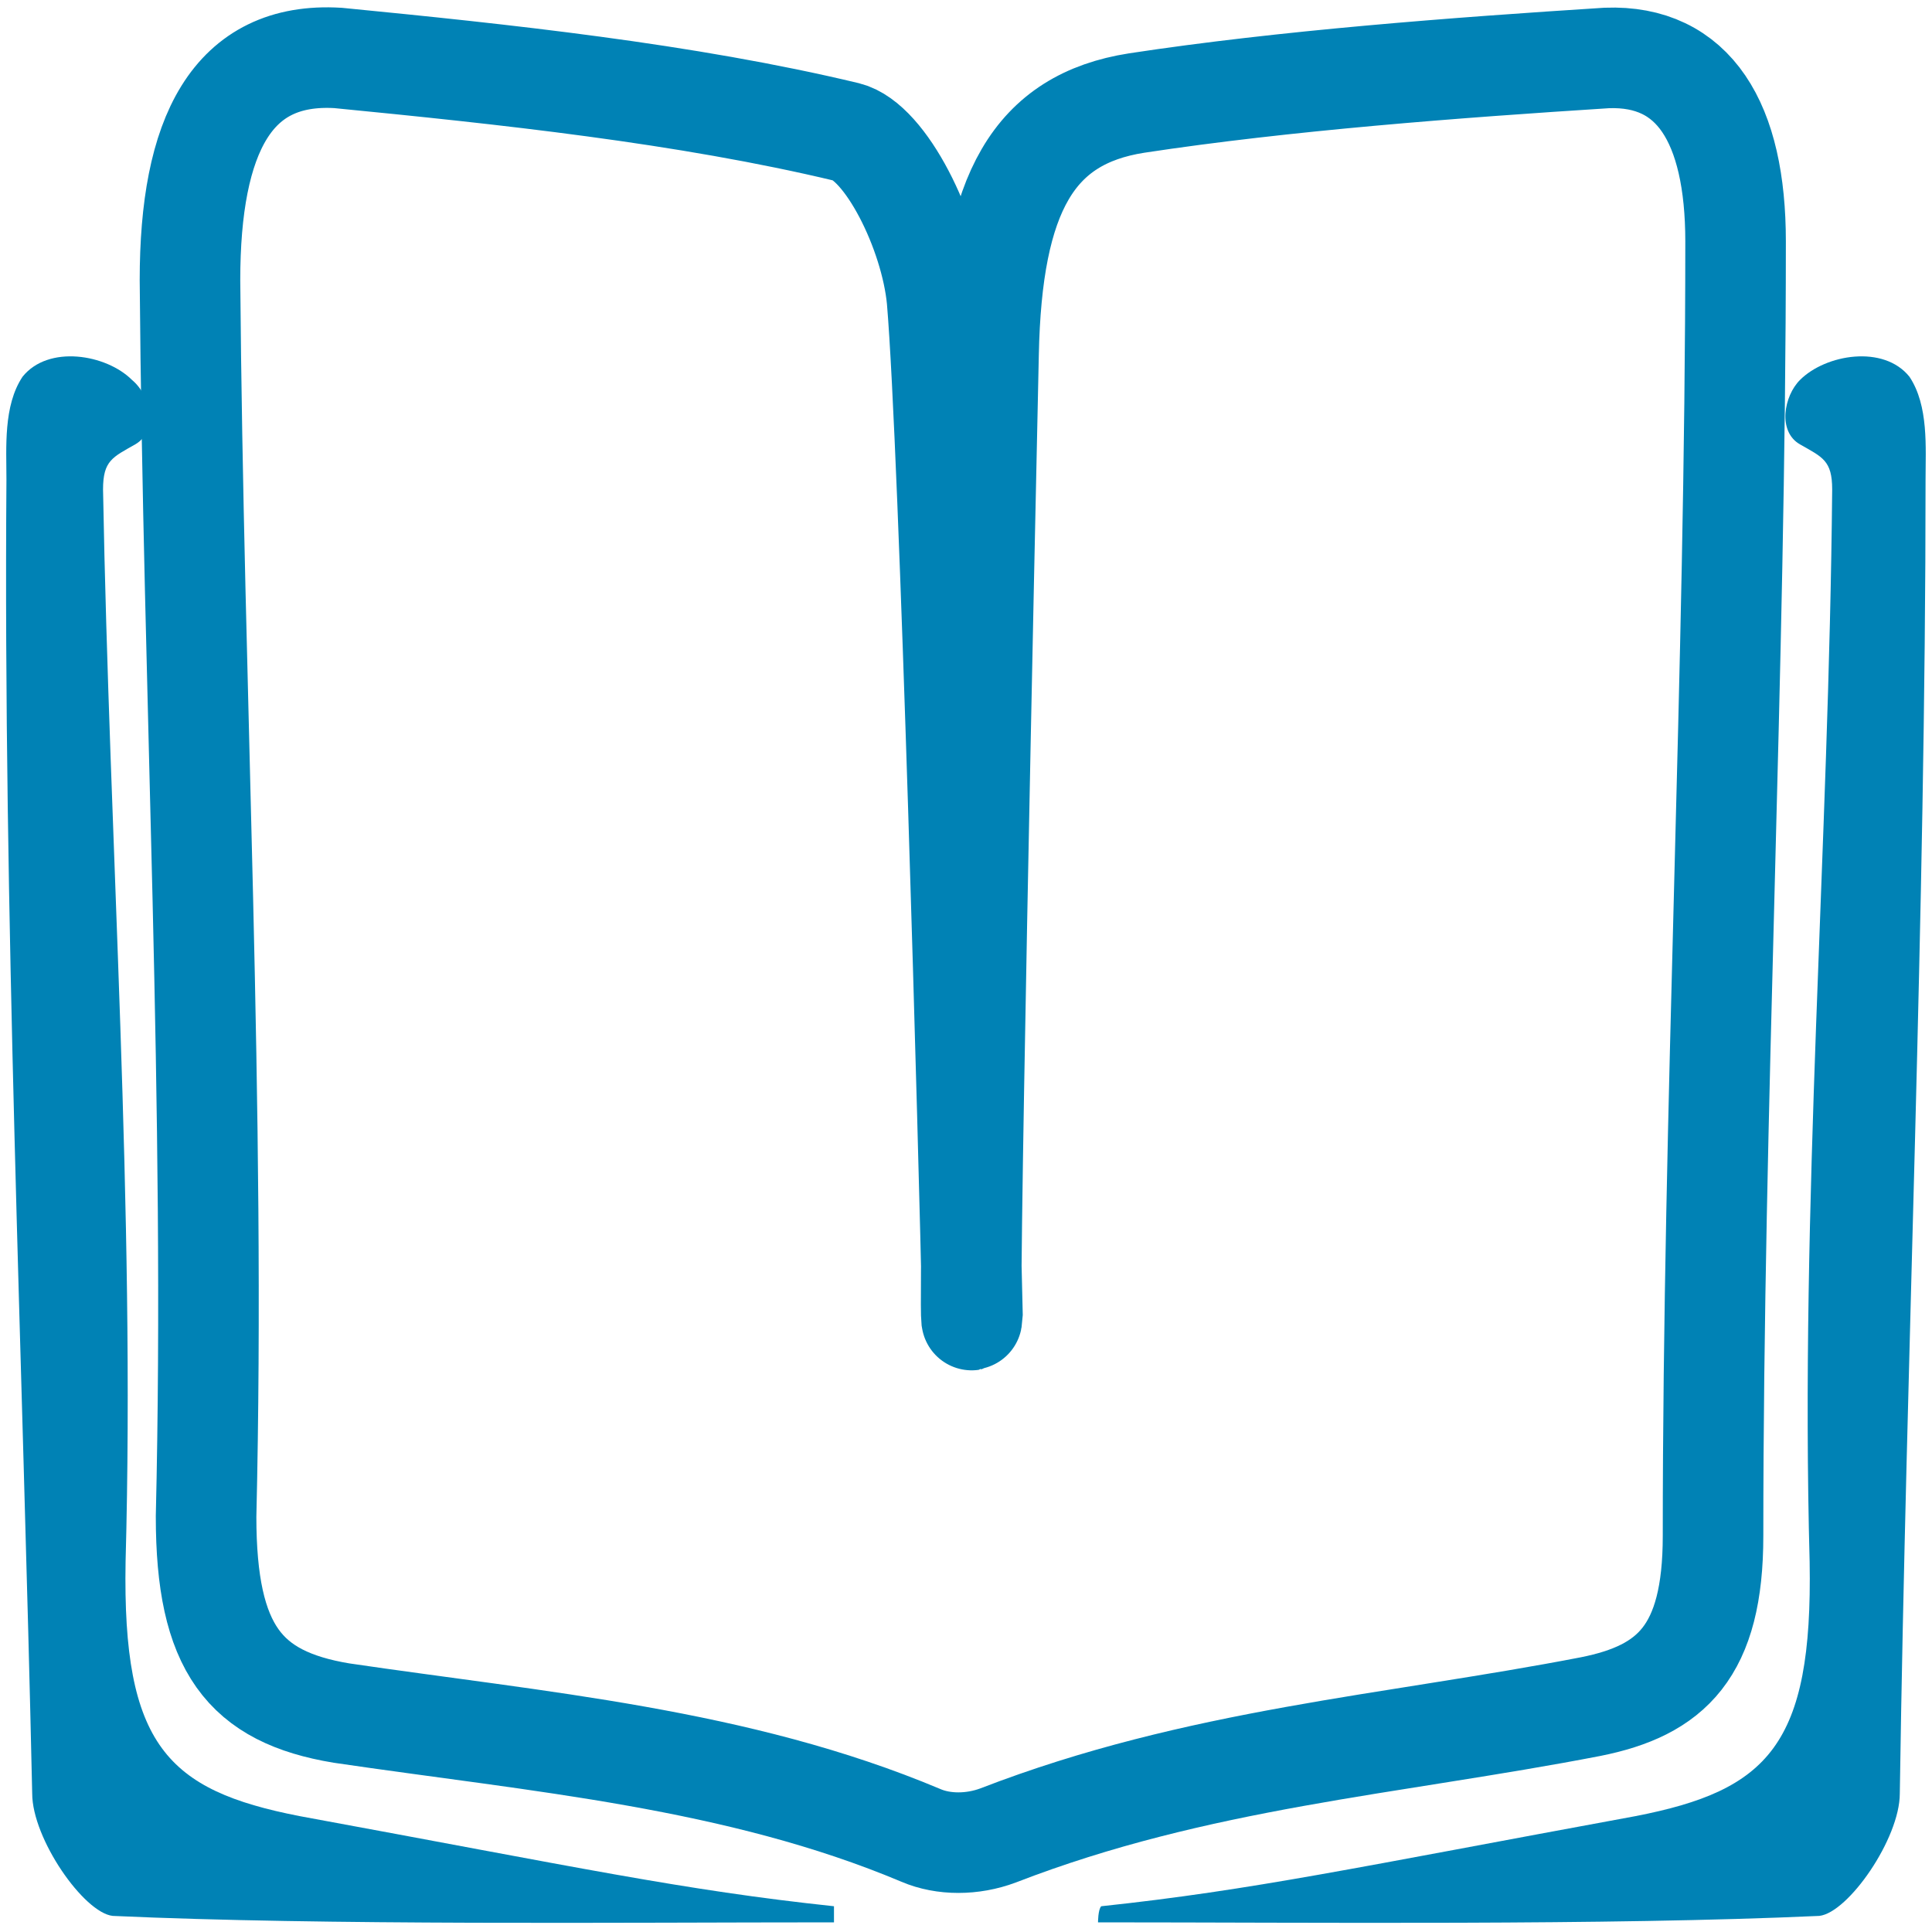
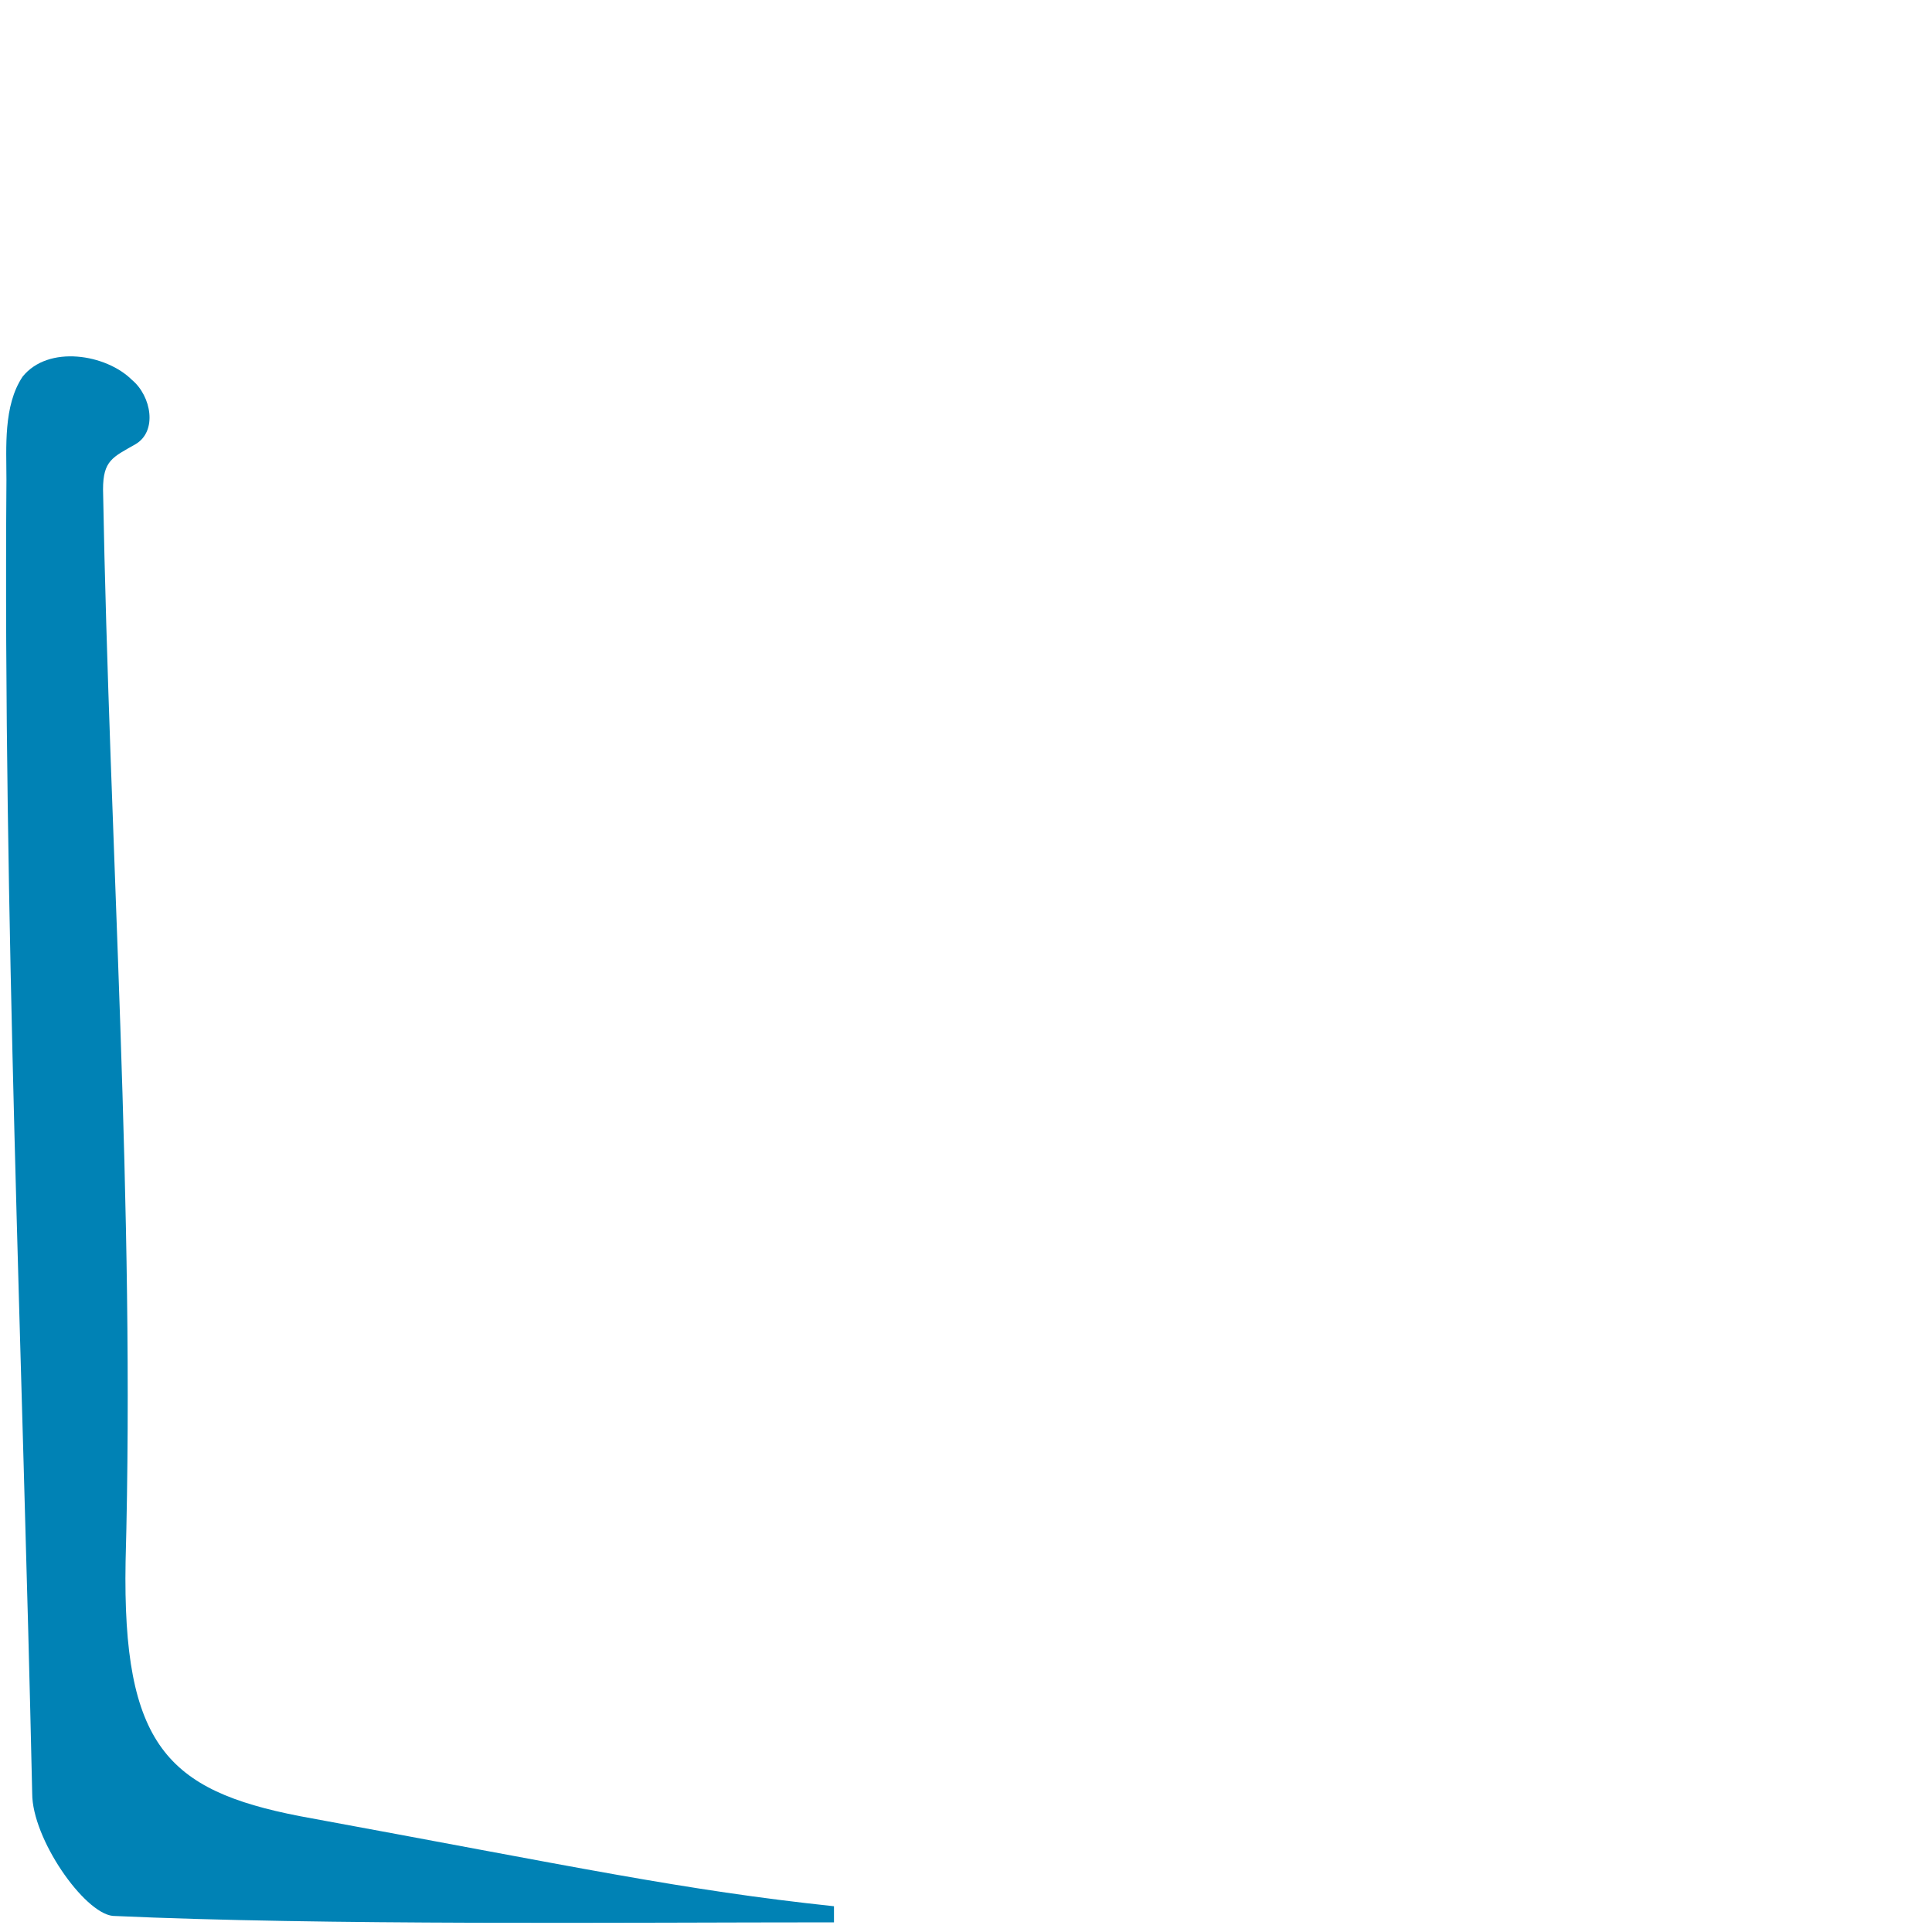
<svg xmlns="http://www.w3.org/2000/svg" version="1.1" id="Layer_1" x="0px" y="0px" viewBox="0 0 60 60" style="enable-background:new 0 0 60 60;" xml:space="preserve">
  <style type="text/css">
	.st0{fill:none;stroke:#0082B5;stroke-width:3.123;stroke-miterlimit:10;}
	.st1{fill:#0082B5;}
</style>
  <g>
    <g id="I37Nws_2_">
      <g>
-         <path class="st0" d="M30.7,11c0.1-5,1.4-7.3,4.6-7.8c4.6-0.7,9.9-1.1,14.6-1.4c2.7-0.1,4,2,4,5.7c0,13.4-0.7,26.9-0.7,40.2     c0,3.6-1.3,4.8-3.8,5.3c-6.2,1.2-12.2,1.6-18.4,4c-0.8,0.3-1.7,0.3-2.4,0c-5.7-2.4-11.9-2.9-18-3.8c-3-0.5-4.2-2-4.2-6.1     C6.7,34.4,6,21.5,5.9,8.7c0-4.5,1.3-7.1,4.6-6.9c5.1,0.5,10.8,1.1,15.8,2.3c1.2,0.3,2.6,3.1,2.8,5.2c0.4,4.7,1,26.8,1.1,31.5     C30,43.6,30.6,15.5,30.7,11z" />
-       </g>
+         </g>
      <path class="st1" d="M25.9,59.7c-6.6,0-15.8,0.1-22.4-0.2C2.6,59.4,1,57.1,1,55.7C0.7,42.1,0.1,28.4,0.2,14.9c0-1-0.1-2.3,0.5-3.2    c0.8-1,2.6-0.7,3.4,0.1c0.6,0.5,0.8,1.6,0.1,2c-0.7,0.4-1,0.5-1,1.4c0.2,11.1,1,22.3,0.7,33.3c-0.1,5.7,1.3,7.1,5.4,7.9    c8.7,1.6,11.9,2.3,16.6,2.8C25.9,59.3,25.9,59.7,25.9,59.7z" />
-       <path class="st1" d="M34.1,59.7c6.6,0,15.8,0.1,22.4-0.2c0.9-0.1,2.5-2.4,2.5-3.8c0.2-13.6,0.8-27.2,0.8-40.8c0-1,0.1-2.3-0.5-3.2    c-0.8-1-2.6-0.7-3.4,0.1c-0.5,0.5-0.7,1.6,0,2c0.7,0.4,1,0.5,1,1.4c-0.1,11.1-1,22.2-0.7,33.3c0.1,5.7-1.3,7.1-5.4,7.9    c-8.7,1.6-11.9,2.3-16.6,2.8C34.1,59.3,34.1,59.7,34.1,59.7z" />
    </g>
  </g>
</svg>